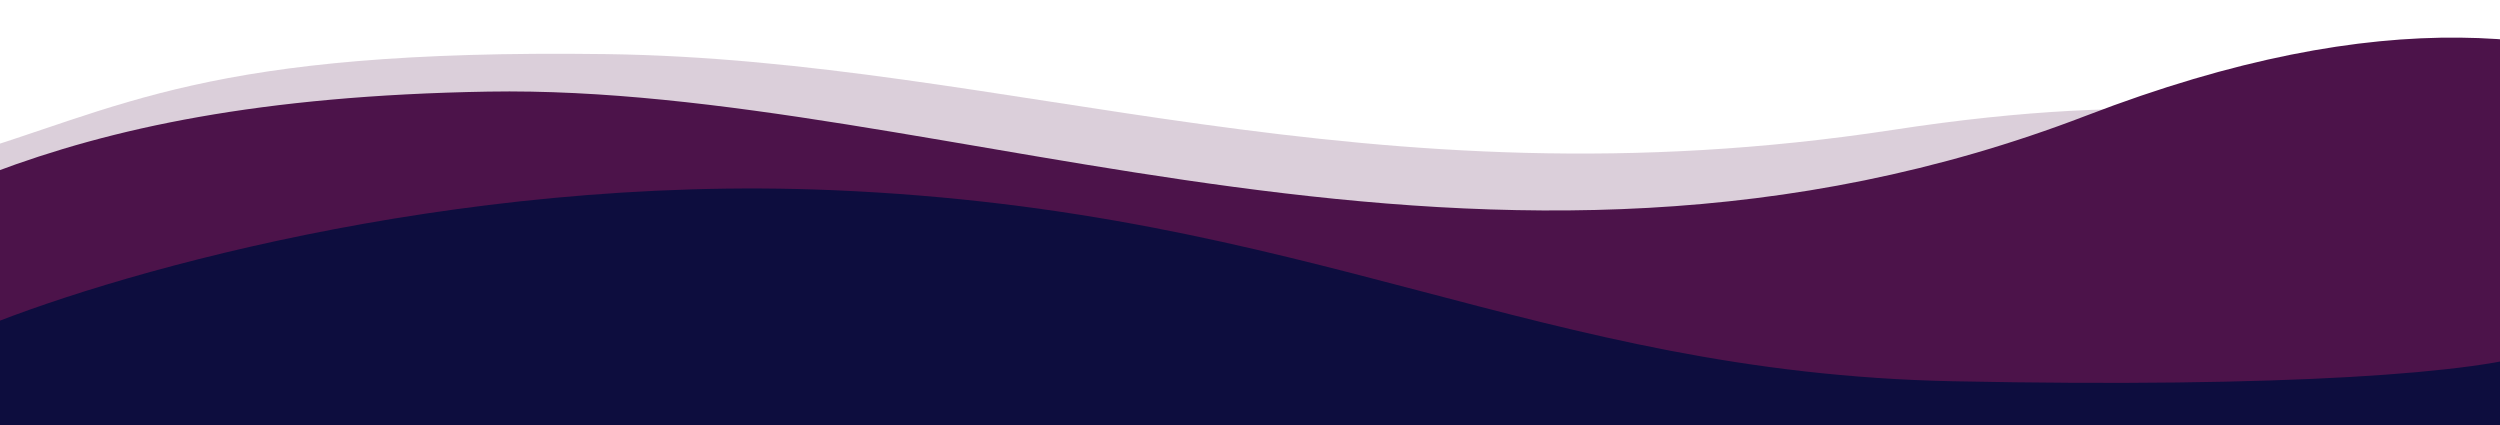
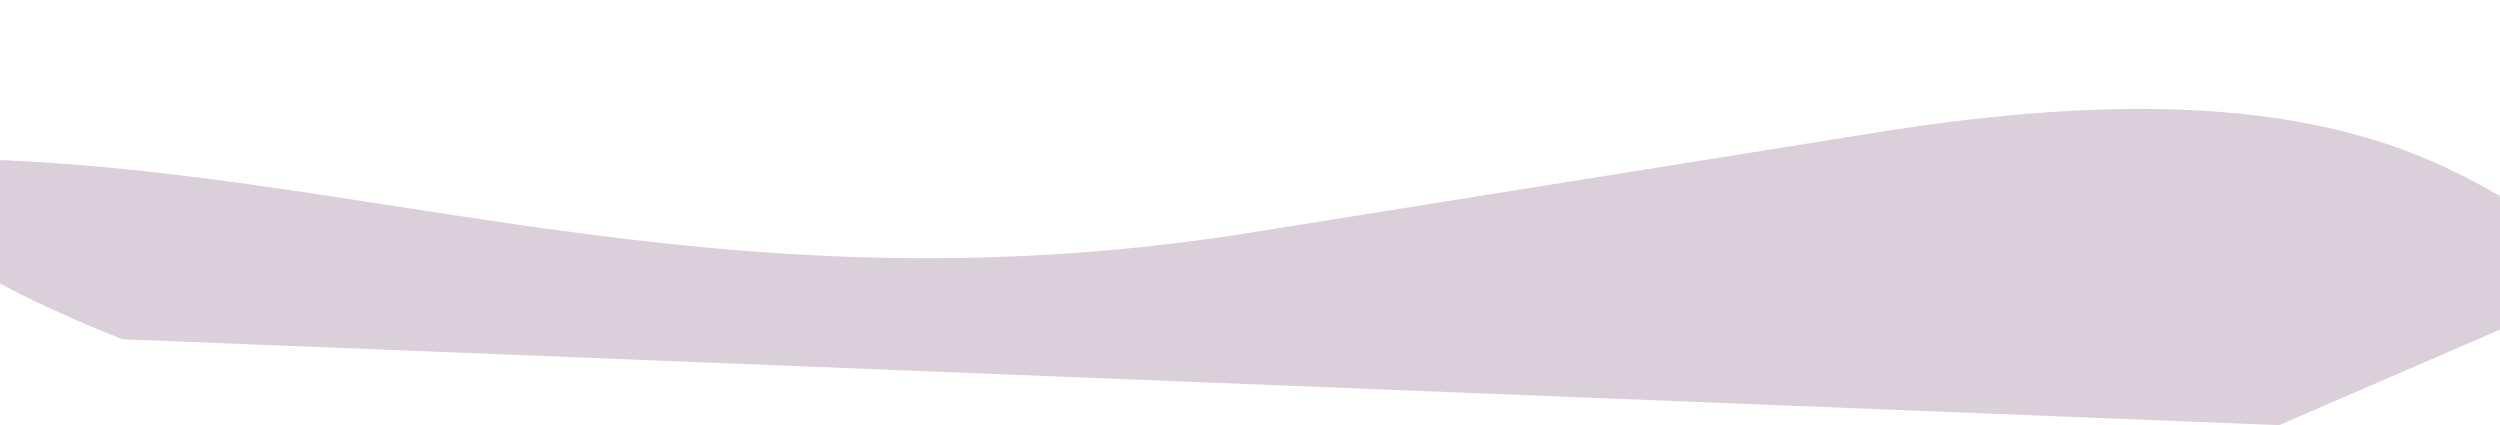
<svg xmlns="http://www.w3.org/2000/svg" id="Capa_1" data-name="Capa 1" viewBox="0 0 1400 238.1">
  <defs>
    <style>      .cls-1 {        fill-opacity: .2;      }      .cls-1, .cls-2 {        fill: #4c134a;      }      .cls-1, .cls-2, .cls-3 {        stroke-width: 0px;      }      .cls-3 {        fill: #0d0d3e;      }    </style>
  </defs>
-   <path class="cls-1" d="M1060.3,72.7c295.9-45.4,341.4,54.2,414.7,79.4l-198.7,86L68.7,190S-123.1,117.4-27,88.9C69.1,60.5,114,27.3,339.4,30.3c225.5,3,424.9,87.7,720.9,42.4Z" />
-   <path class="cls-2" d="M1168.2,64.8c335-128.9,425.9,64.5,518.1,101.5l-240.3,71.8H-52.3s-241.8-.9-124.5-57.2C-59.5,124.6,17.2,55.7,273.3,51.3c256.1-4.4,559.9,142.3,894.9,13.5Z" />
-   <path class="cls-3" d="M466.5,106.5C251.4,97.4,55.2,155.7-16,186v52.1h1438.9v-41.4c-32.2,12.2-142.8,20.6-329.3,16.8-233.1-4.8-358.2-95.6-627.1-107Z" />
+   <path class="cls-1" d="M1060.3,72.7c295.9-45.4,341.4,54.2,414.7,79.4l-198.7,86L68.7,190S-123.1,117.4-27,88.9c225.5,3,424.9,87.7,720.9,42.4Z" />
</svg>